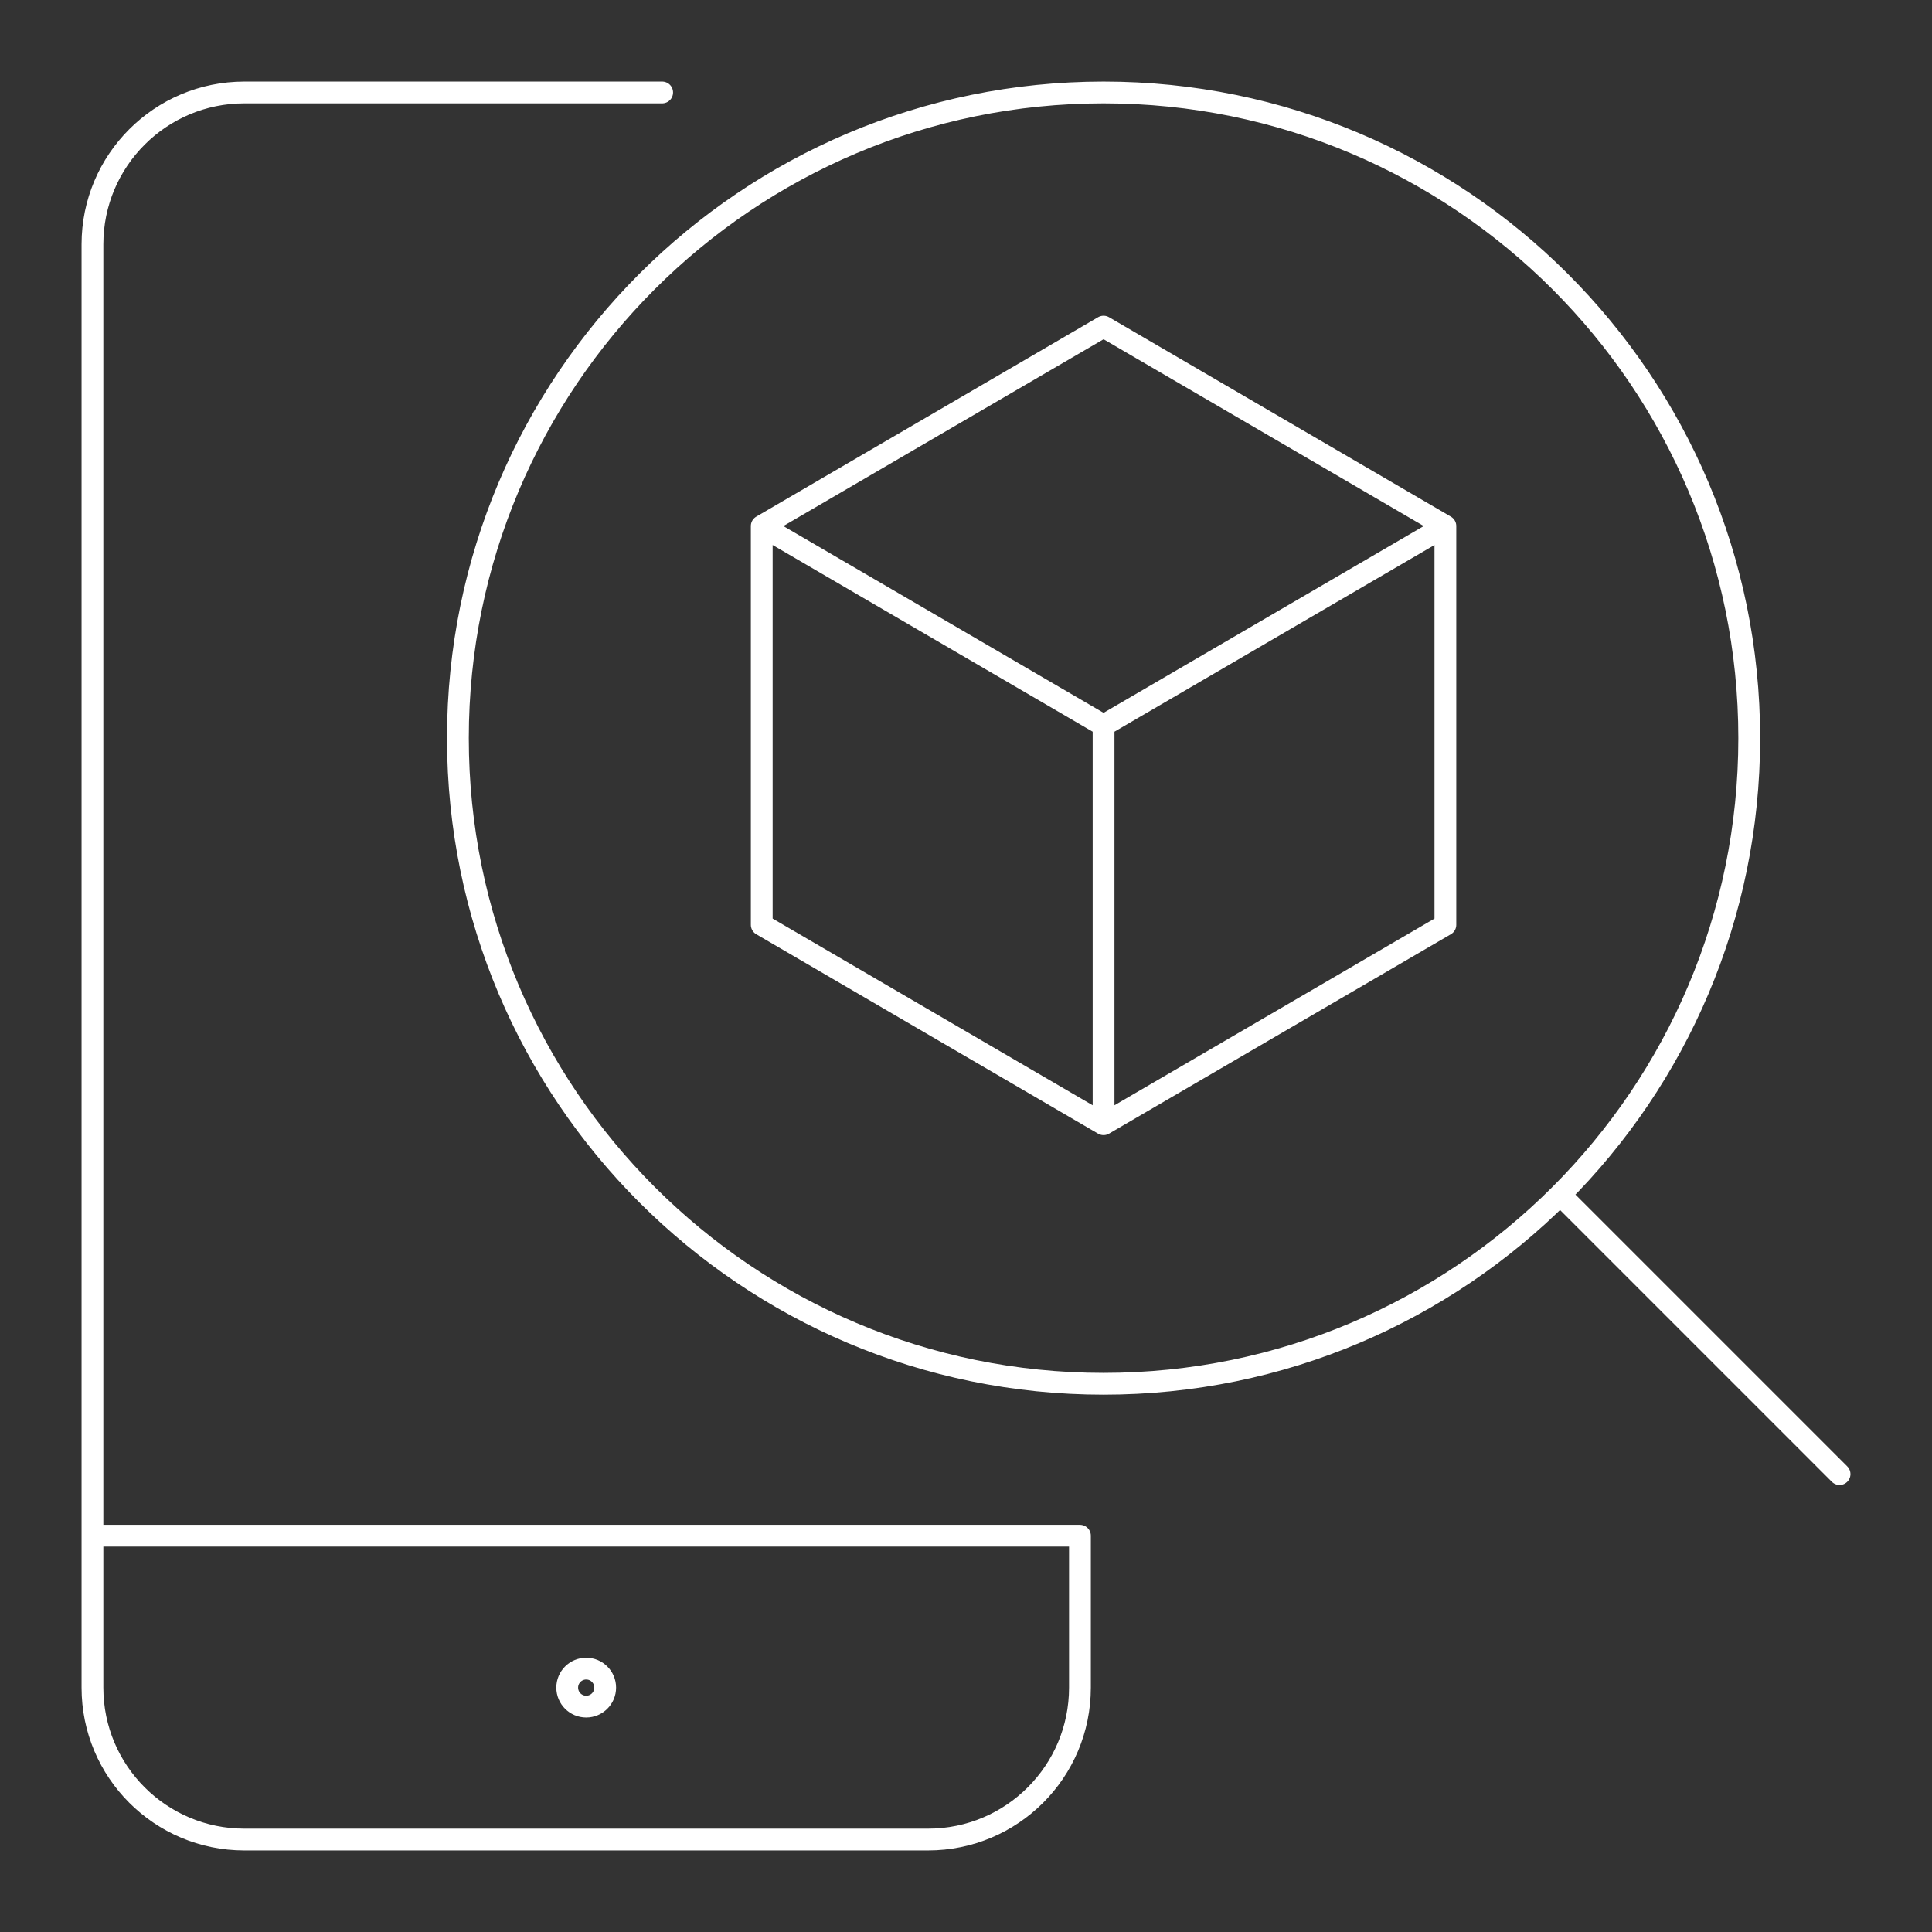
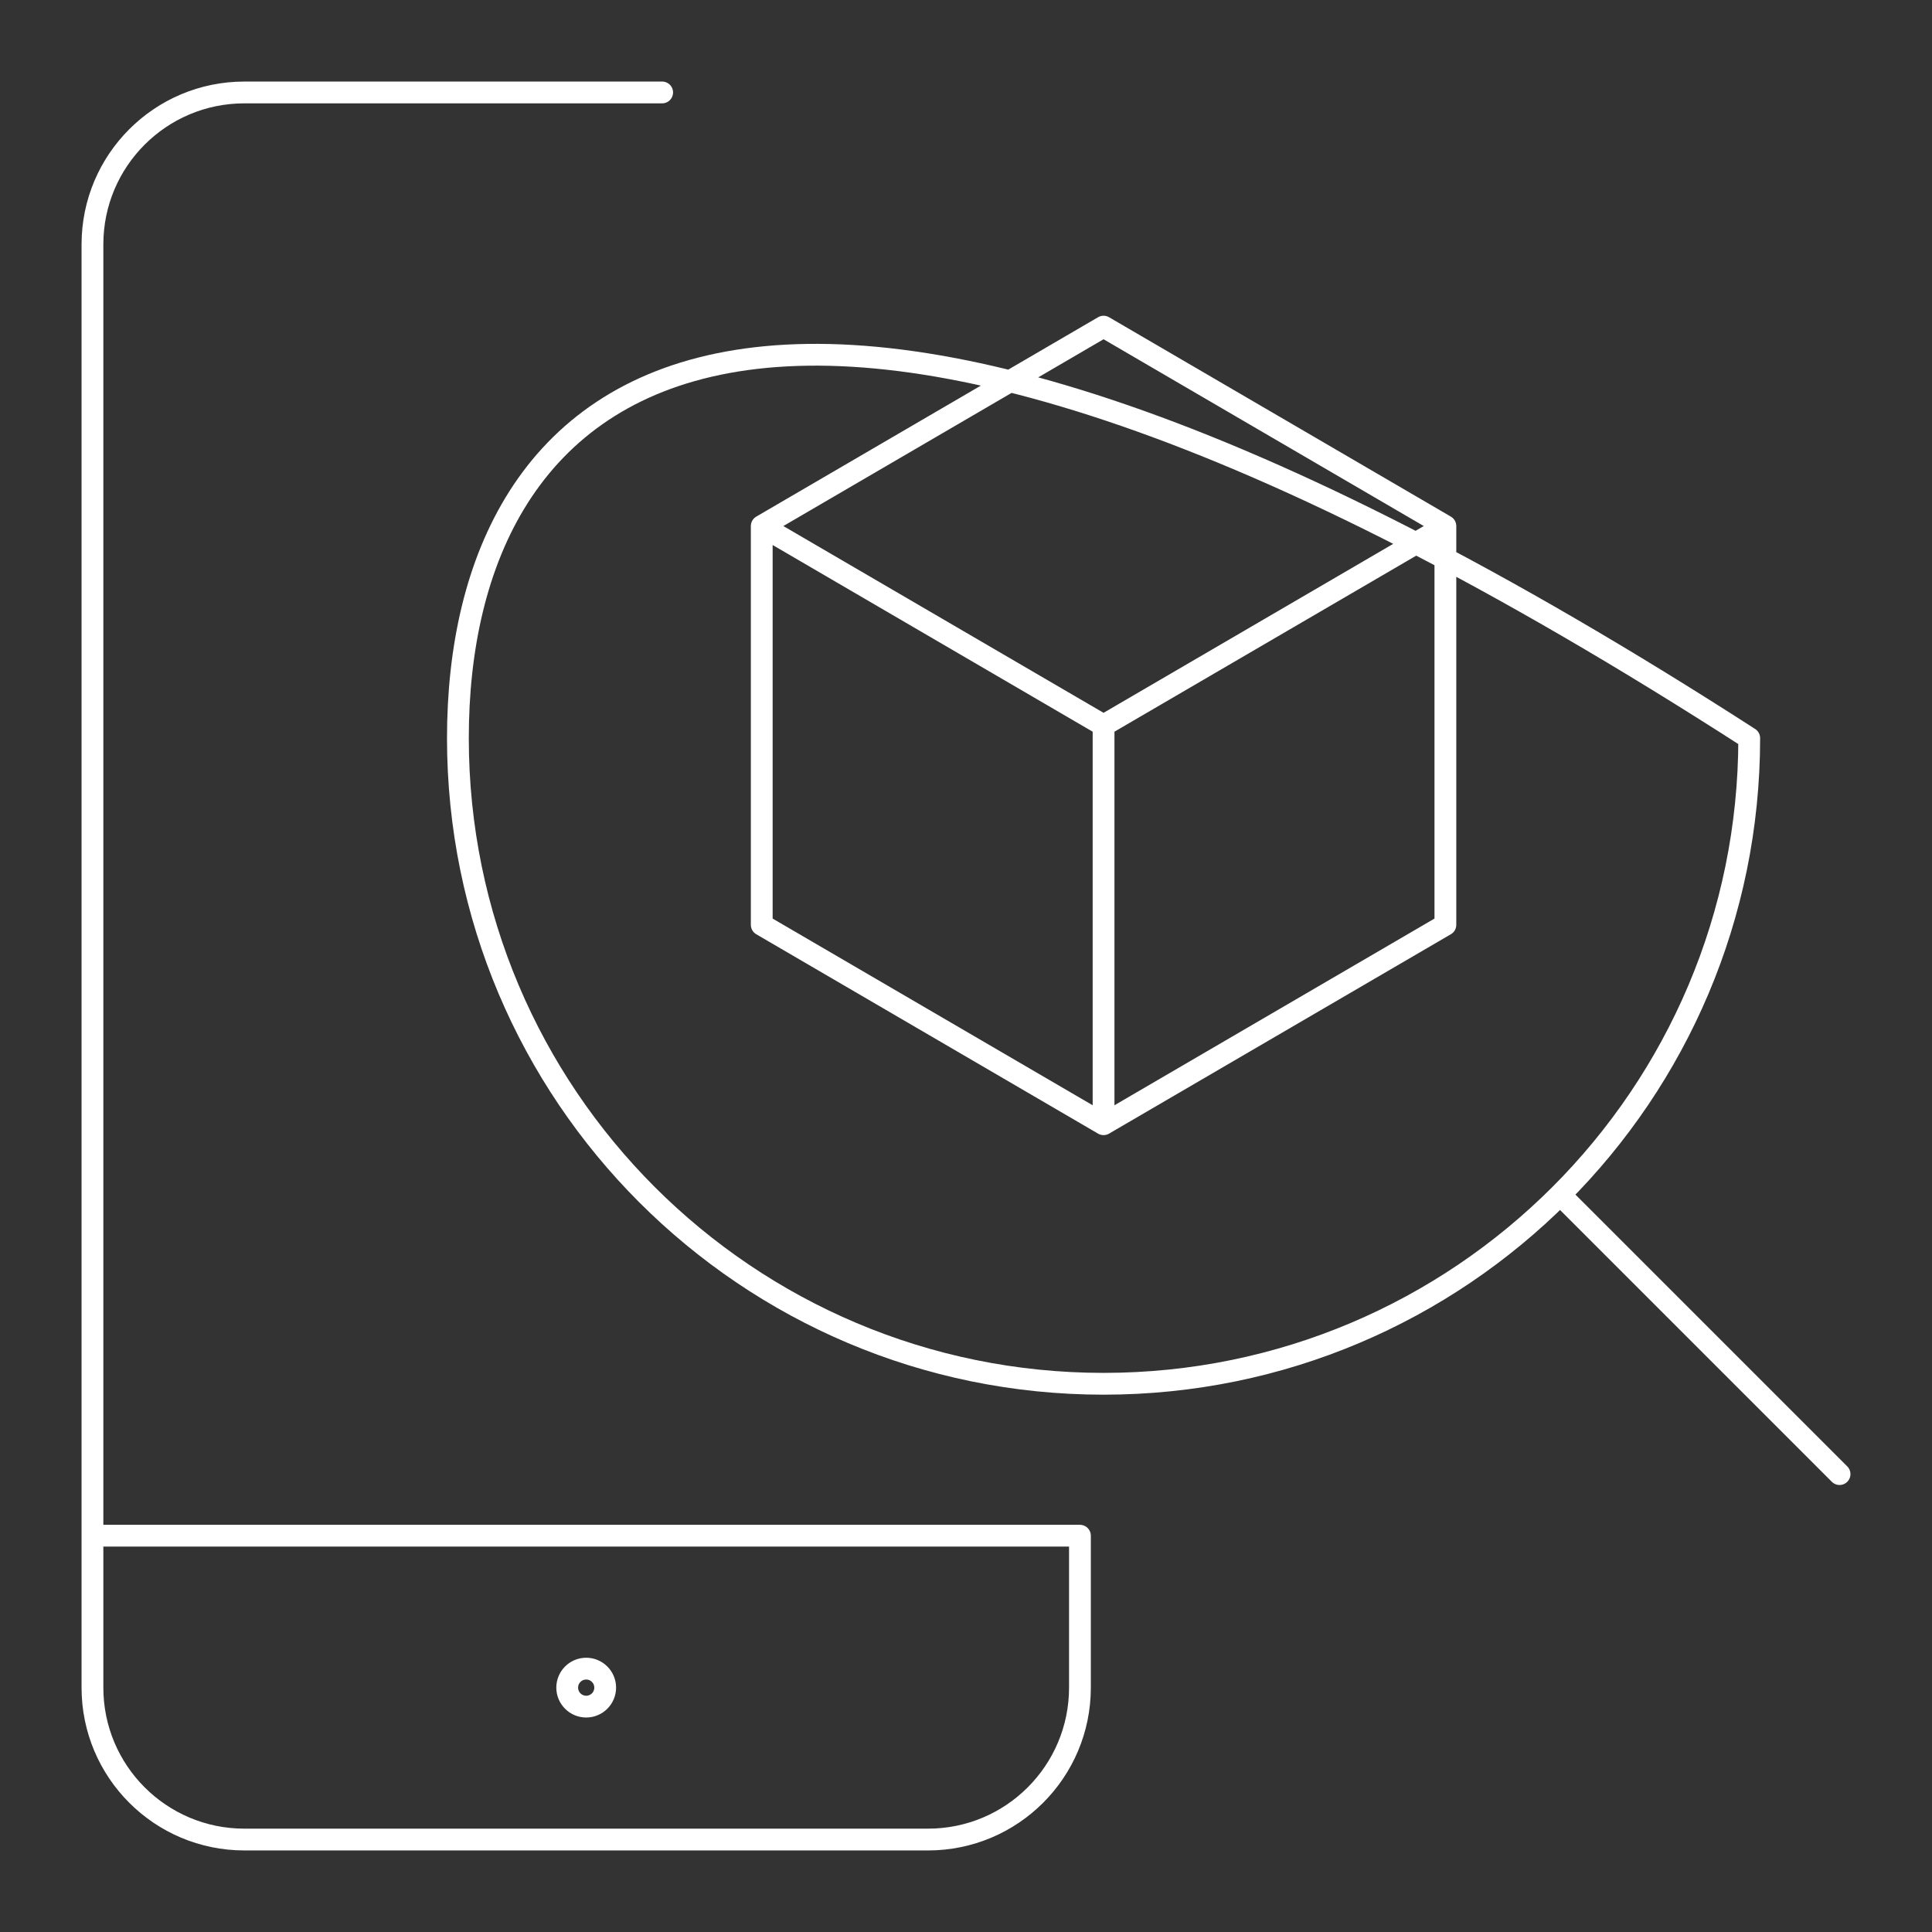
<svg xmlns="http://www.w3.org/2000/svg" width="532" height="532" viewBox="0 0 532 532" style="fill:none;stroke:none;fill-rule:evenodd;clip-rule:evenodd;stroke-linecap:round;stroke-linejoin:round;stroke-miterlimit:1.5;" version="1.1">
  <rect x="0" y="0" width="532" height="532" fill="#333333" stroke="none" />
  <g id="items" style="isolation: isolate">
    <g id="blend" style="mix-blend-mode: normal">
      <g id="g-root-ic_1_8vwlp9i352bu-fill" data-item-order="1000000000" transform="translate(5, 5)" />
      <g id="g-root-ic_1_8vwlp9i352bu-stroke" data-item-order="1000000000" transform="translate(5, 5)">
        <g id="ic_1_8vwlp9i352bu-stroke" fill="none" stroke-linecap="round" stroke-linejoin="round" stroke-miterlimit="4" stroke="#ffffff" stroke-width="6">
          <g>
-             <path d="M 298.88 84.944L 204.755 139.851L 298.88 194.757L 393.005 139.851L 298.88 84.944ZM 393.005 139.851L 393.005 249.663L 298.88 304.569L 204.755 249.663L 204.755 139.851M 298.88 194.757L 298.88 304.569M 121.088 198.25C 121.088 296.442 200.688 376.042 298.88 376.042C 397.072 376.042 476.672 296.442 476.672 198.25C 476.672 100.058 397.072 20.458 298.88 20.458C 200.688 20.458 121.088 100.058 121.088 198.25M 424.589 323.959L 501.542 400.912M 292.375 417.875L 20.458 417.875M 156.417 454.479C 159.305 454.479 161.646 456.82 161.646 459.708L 161.646 459.708C 161.646 462.596 159.305 464.938 156.417 464.938L 156.417 464.938C 153.529 464.938 151.188 462.596 151.188 459.708L 151.188 459.708C 151.188 456.82 153.529 454.479 156.417 454.479M 156.417 454.479L 156.417 454.479M 292.375 417.875L 292.375 459.708C 292.375 482.812 273.646 501.542 250.542 501.542L 62.292 501.542C 39.188 501.542 20.458 482.812 20.458 459.708L 20.458 62.292C 20.458 39.188 39.188 20.458 62.292 20.458L 177.333 20.458" />
+             <path d="M 298.88 84.944L 204.755 139.851L 298.88 194.757L 393.005 139.851L 298.88 84.944ZM 393.005 139.851L 393.005 249.663L 298.88 304.569L 204.755 249.663L 204.755 139.851M 298.88 194.757L 298.88 304.569M 121.088 198.25C 121.088 296.442 200.688 376.042 298.88 376.042C 397.072 376.042 476.672 296.442 476.672 198.25C 200.688 20.458 121.088 100.058 121.088 198.25M 424.589 323.959L 501.542 400.912M 292.375 417.875L 20.458 417.875M 156.417 454.479C 159.305 454.479 161.646 456.82 161.646 459.708L 161.646 459.708C 161.646 462.596 159.305 464.938 156.417 464.938L 156.417 464.938C 153.529 464.938 151.188 462.596 151.188 459.708L 151.188 459.708C 151.188 456.82 153.529 454.479 156.417 454.479M 156.417 454.479L 156.417 454.479M 292.375 417.875L 292.375 459.708C 292.375 482.812 273.646 501.542 250.542 501.542L 62.292 501.542C 39.188 501.542 20.458 482.812 20.458 459.708L 20.458 62.292C 20.458 39.188 39.188 20.458 62.292 20.458L 177.333 20.458" />
          </g>
        </g>
      </g>
    </g>
  </g>
</svg>